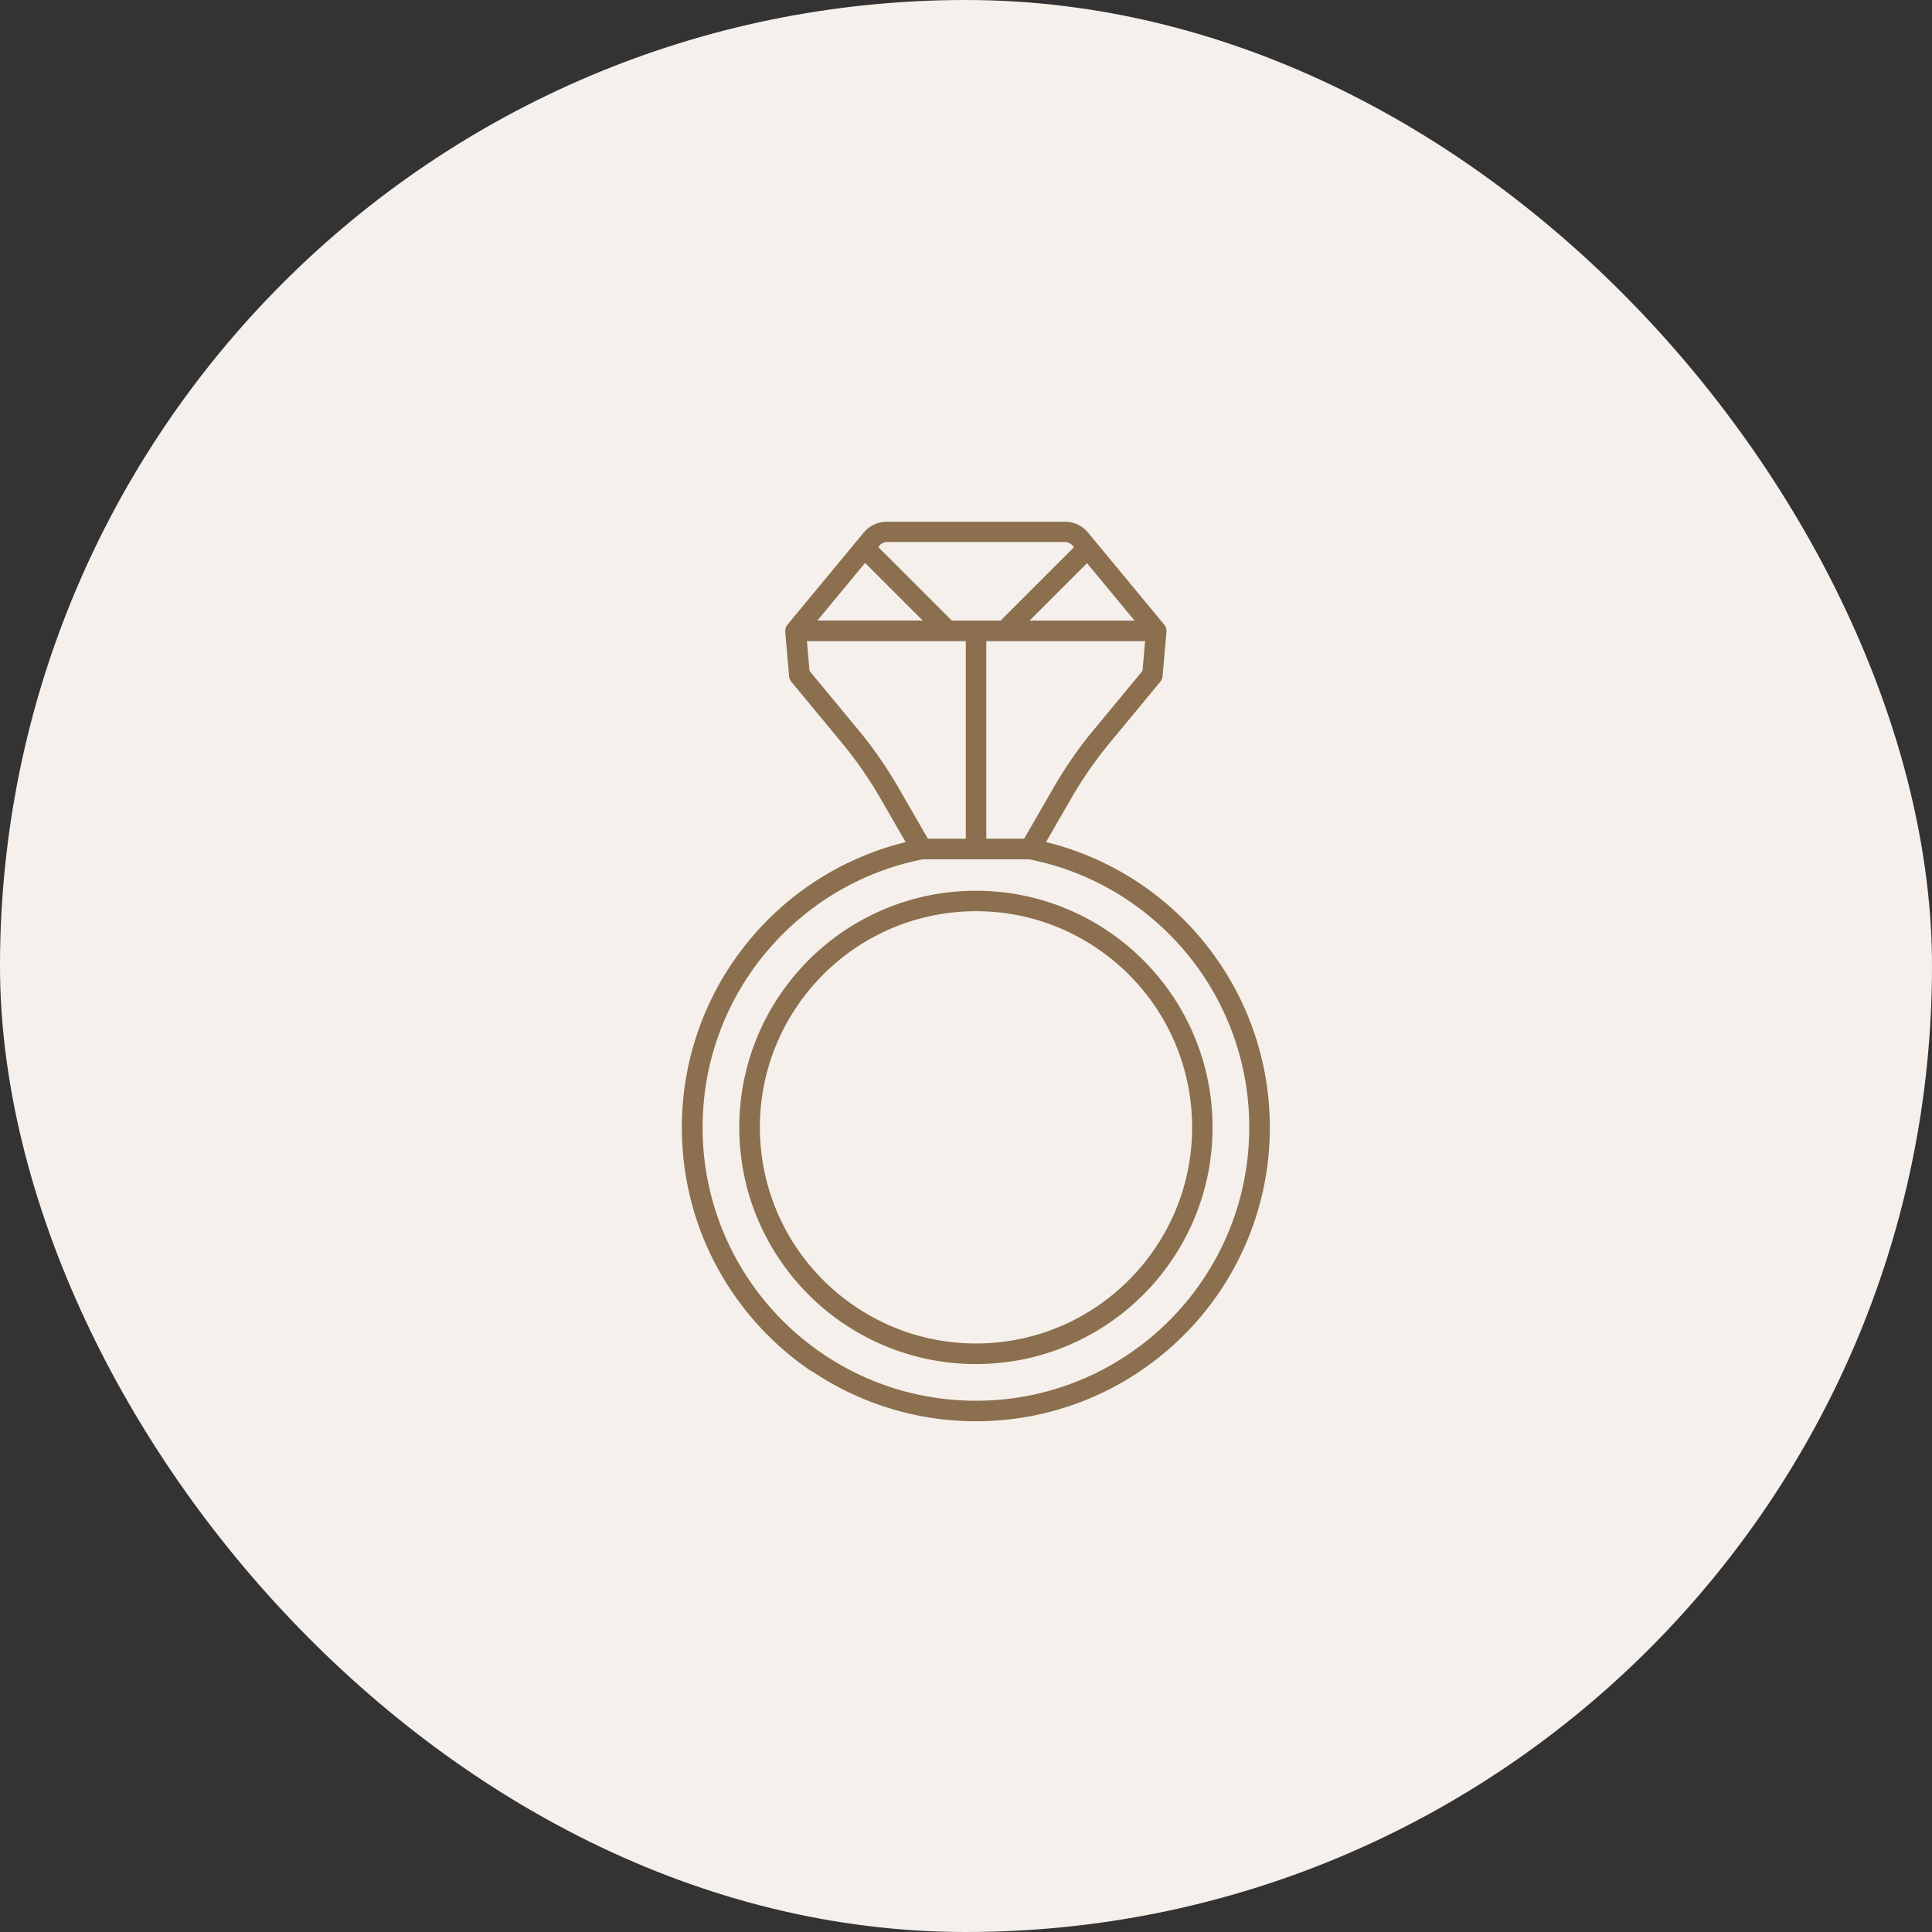
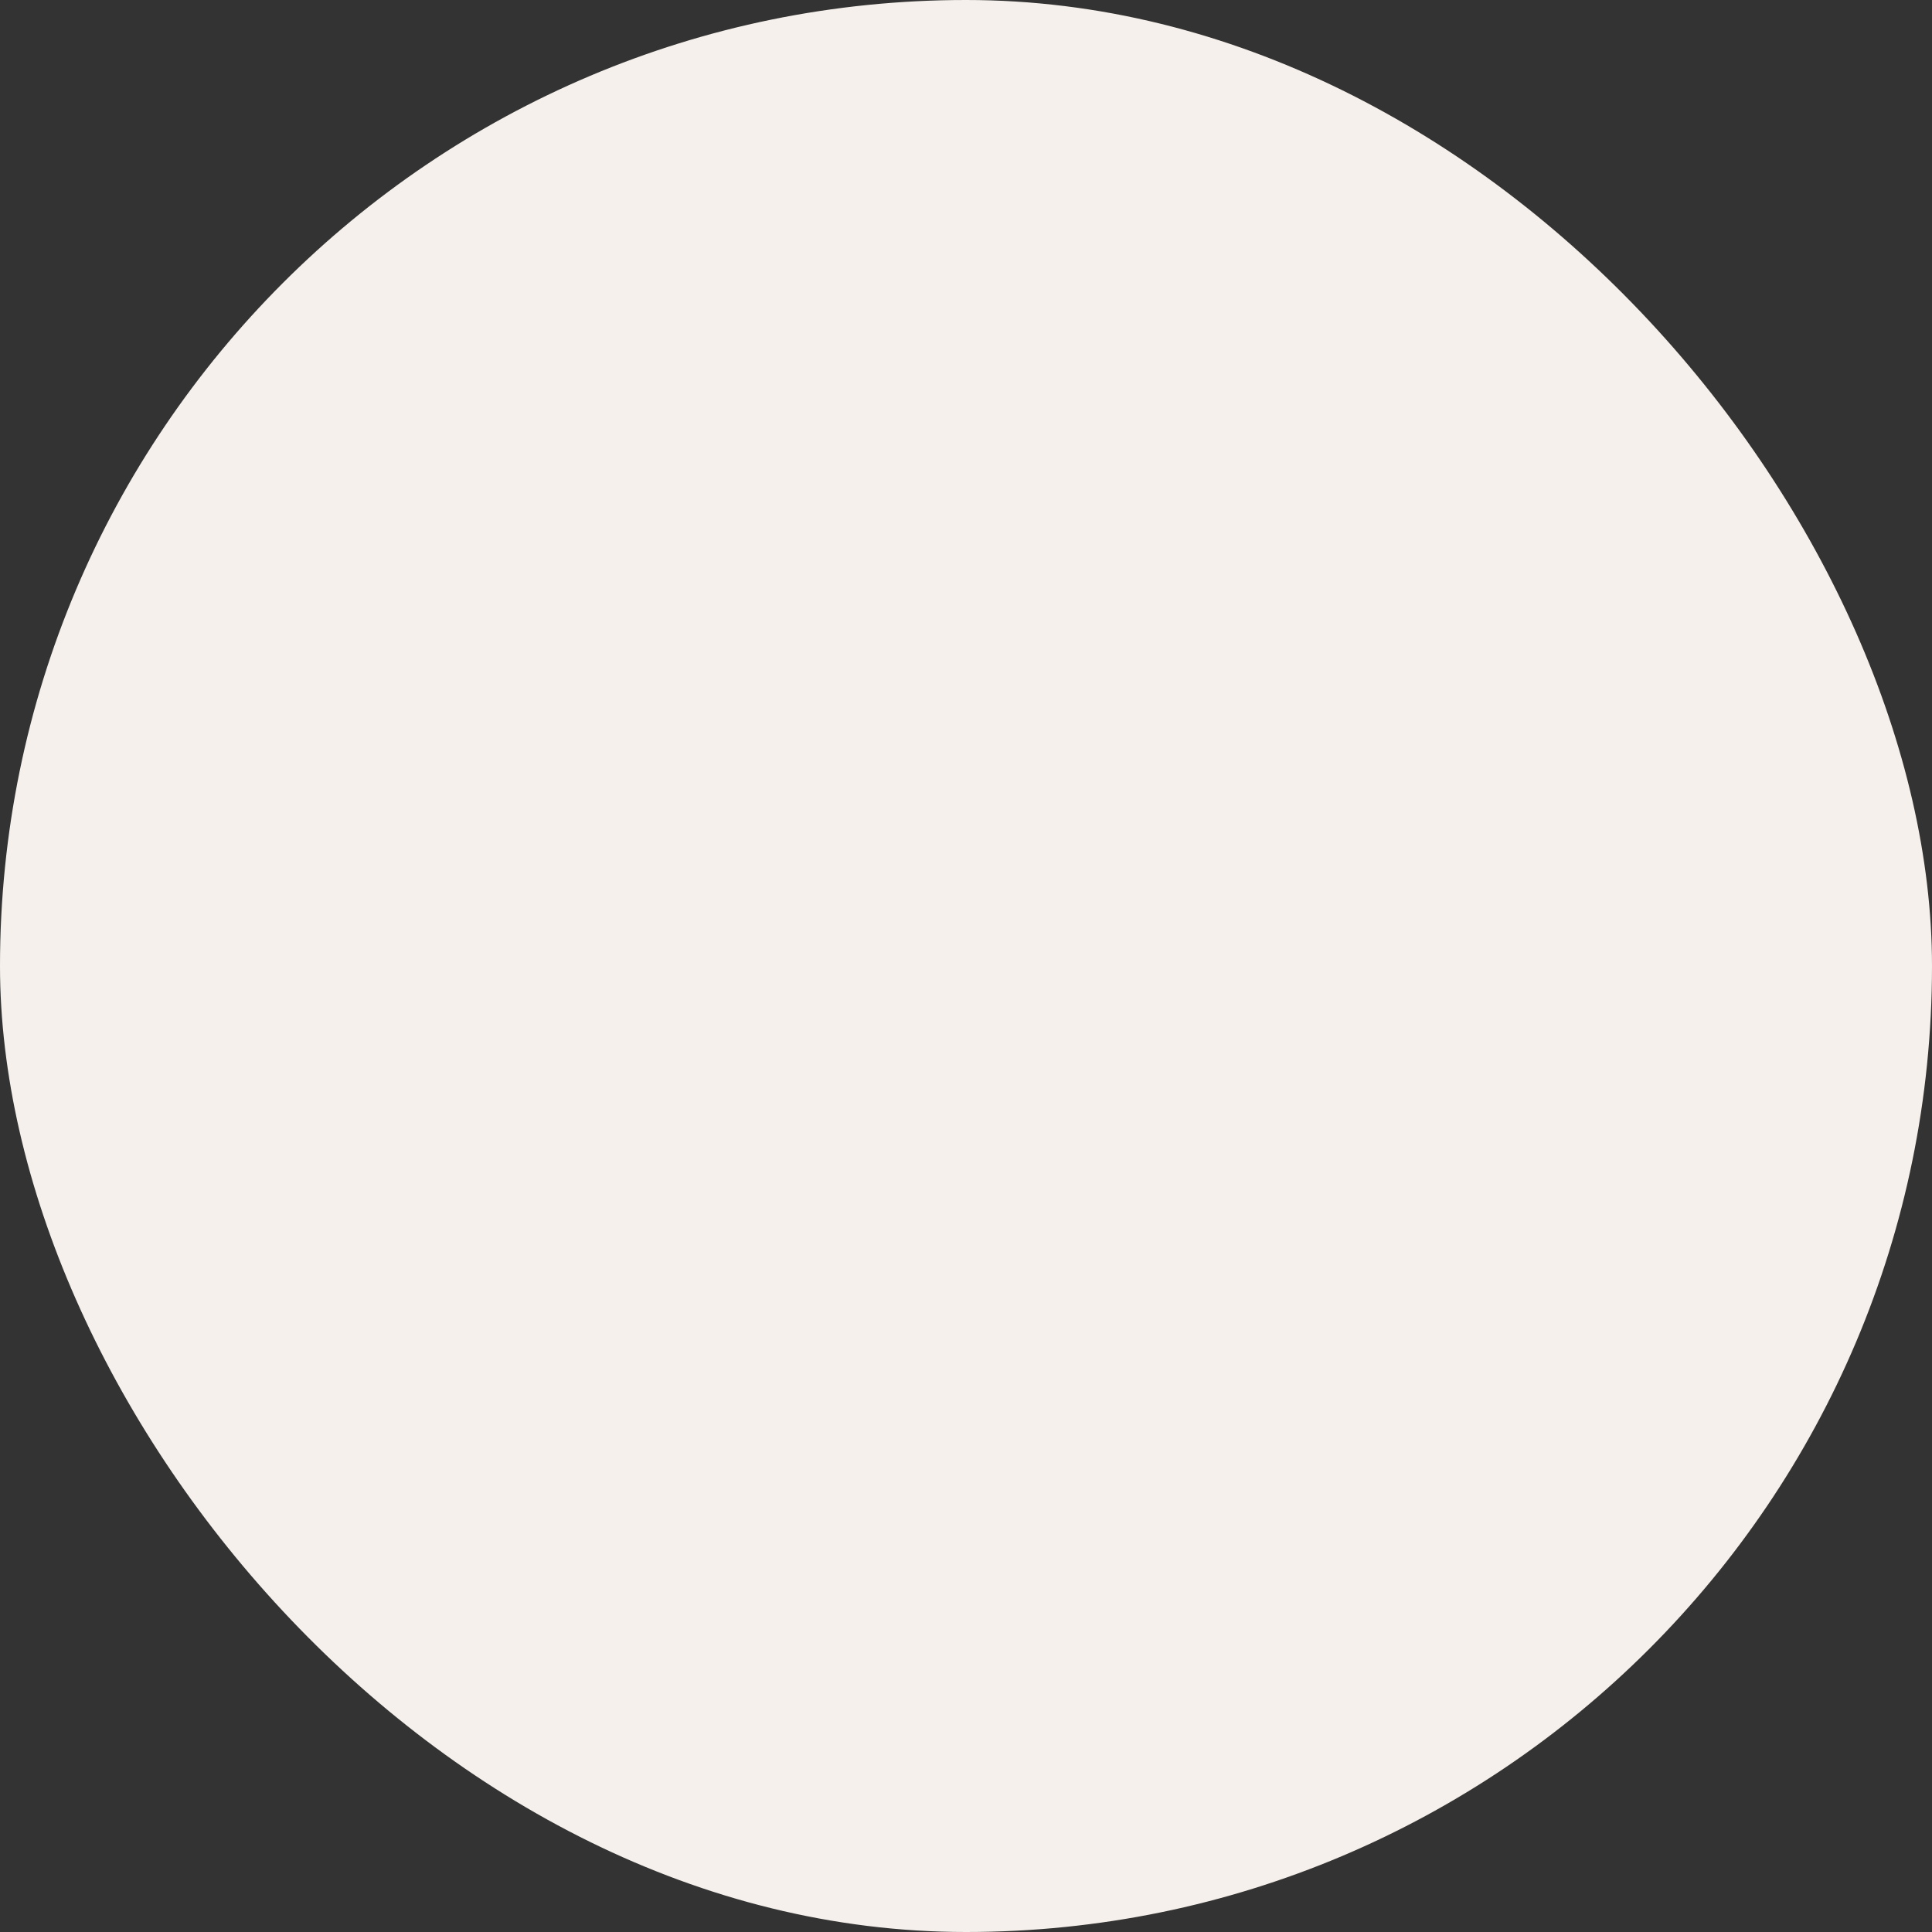
<svg xmlns="http://www.w3.org/2000/svg" id="Layer_2" viewBox="0 0 237.47 237.47">
  <rect x="0" y="0" width="237.47" height="237.47" fill="#333333" stroke="none" />
  <defs>
    <style>.cls-1{fill:#8b6f4e;stroke-width:0}</style>
  </defs>
  <g id="_レイヤー_1">
    <rect x="0" y="0" width="237.47" height="237.47" rx="118.74" ry="118.74" fill="#f5f0eb" stroke-width="0" />
    <g id="NewGroupe49">
      <g id="NewGroup0-0">
-         <path class="cls-1" d="M95.49 128.23c2.02-4.76 5.38-8.82 9.62-11.69 4.24-2.86 9.34-4.53 14.85-4.54 3.67 0 7.16.74 10.34 2.09 4.76 2.02 8.82 5.38 11.69 9.62 2.86 4.24 4.53 9.34 4.54 14.85 0 3.67-.74 7.16-2.09 10.34a26.766 26.766 0 01-9.62 11.69 26.45 26.45 0 01-14.85 4.54c-3.67 0-7.16-.74-10.34-2.09a26.754 26.754 0 01-11.69-9.62 26.528 26.528 0 01-4.54-14.85c0-3.67.74-7.16 2.09-10.34zm8.21 34.46a28.92 28.92 0 0016.26 4.97c4.01 0 7.84-.81 11.32-2.29 5.22-2.21 9.66-5.89 12.79-10.54a28.92 28.92 0 004.97-16.26c0-4.01-.81-7.84-2.29-11.32-2.21-5.22-5.9-9.66-10.54-12.79a28.92 28.92 0 00-16.26-4.97c-4.01 0-7.84.81-11.32 2.29a29.106 29.106 0 00-12.79 10.54 28.92 28.92 0 00-4.97 16.26c0 4.01.81 7.84 2.29 11.32 2.21 5.22 5.9 9.66 10.54 12.8z" />
-         <path class="cls-1" d="M94.15 117.07c4.84-5.8 11.59-9.94 19.29-11.45h13.04c7.69 1.51 14.45 5.65 19.29 11.45a33.45 33.45 0 017.78 21.5c0 4.64-.94 9.06-2.64 13.08a33.706 33.706 0 01-12.17 14.78 33.439 33.439 0 01-18.78 5.74c-4.64 0-9.06-.94-13.08-2.64a33.706 33.706 0 01-14.78-12.17 33.439 33.439 0 01-5.74-18.78c0-8.19 2.92-15.67 7.78-21.5zm11.27-27.45l-5.92-7.16-.32-3.66h19.53v24.29h-4.66l-3.61-6.26a52.717 52.717 0 00-5.01-7.21zm-1.62-17.37l2.53-3.06 7.08 7.08h-12.94l3.33-4.02zm4.33-5.22c.22-.26.54-.41.88-.41h21.91c.34 0 .66.15.88.41l.2.24-9.01 9.01h-6l-9.03-9.03.18-.22zm22.91 9.25h-4.49l7.06-7.06 2.53 3.06 3.31 4h-8.41zm3.46 13.34a51.848 51.848 0 00-5.01 7.21l-3.61 6.26h-4.65V78.8h19.52l-.32 3.66-5.92 7.16zm-34.73 78.9a35.987 35.987 0 0020.19 6.17c4.98 0 9.74-1.01 14.06-2.84 6.48-2.74 12-7.32 15.89-13.08a35.987 35.987 0 006.17-20.19c0-8.79-3.15-16.86-8.37-23.12a36.1 36.1 0 00-19.14-11.96l3.11-5.39a50.01 50.01 0 014.77-6.86l6.18-7.47.06-.09.01-.01c.05-.07.09-.15.12-.23.03-.08.05-.15.07-.23v-.02c0-.03.01-.07.01-.1l.47-5.42v-.08-.02c0-.12-.01-.23-.04-.34v-.01a1.2 1.2 0 00-.13-.31c0-.01-.01-.02-.02-.03-.03-.04-.05-.08-.09-.12l-5.02-6.07-3.41-4.12-.93-1.12c-.7-.84-1.73-1.33-2.83-1.33h-21.91c-1.09 0-2.13.49-2.83 1.33l-.91 1.1-3.41 4.12-5.04 6.09v.01l-.09.12s-.01.02-.02.03c-.06.09-.1.2-.13.31v.01c-.03.11-.04.22-.04.34v.1l.47 5.42c0 .04 0 .07.01.1v.02c.02.08.04.16.07.23.03.08.07.15.12.22 0 0 0 .01.01.02l.06.09 6.18 7.47c1.78 2.15 3.38 4.45 4.77 6.86l3.11 5.39a36.062 36.062 0 00-19.14 11.96 36.001 36.001 0 00-8.37 23.12c0 4.98 1.01 9.74 2.84 14.06 2.74 6.48 7.32 12 13.08 15.89z" />
-       </g>
+         </g>
    </g>
  </g>
</svg>